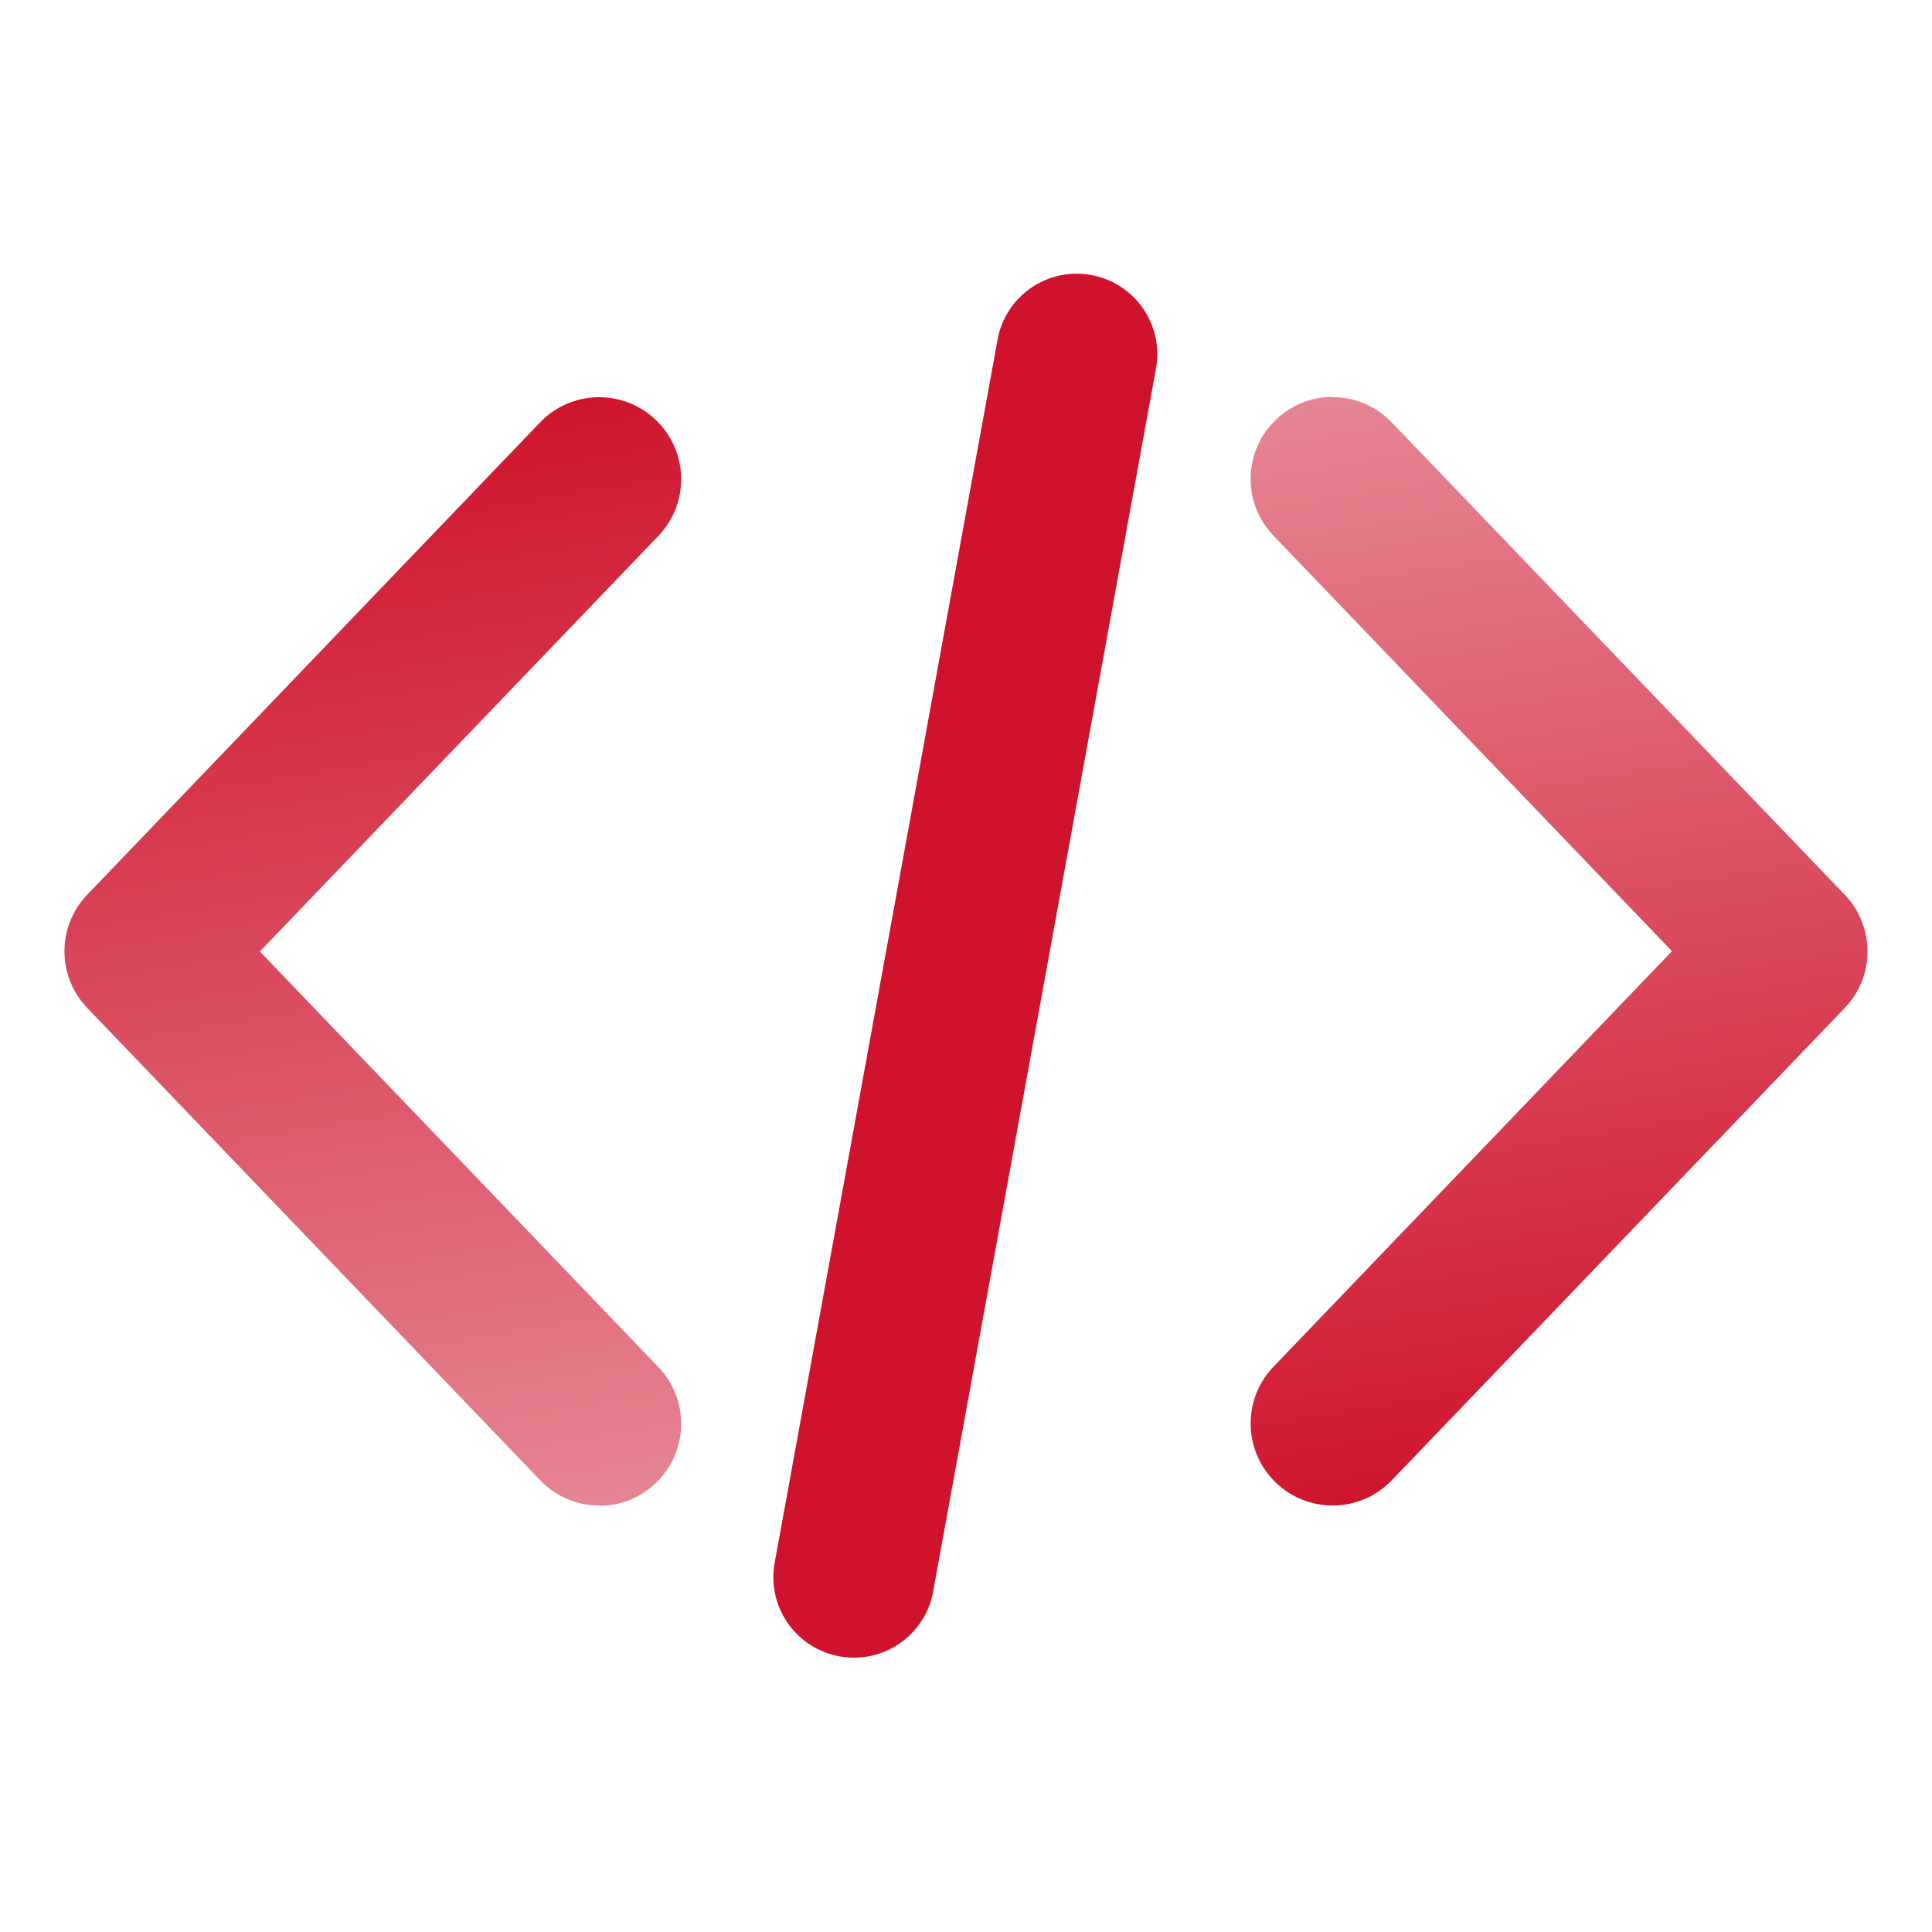
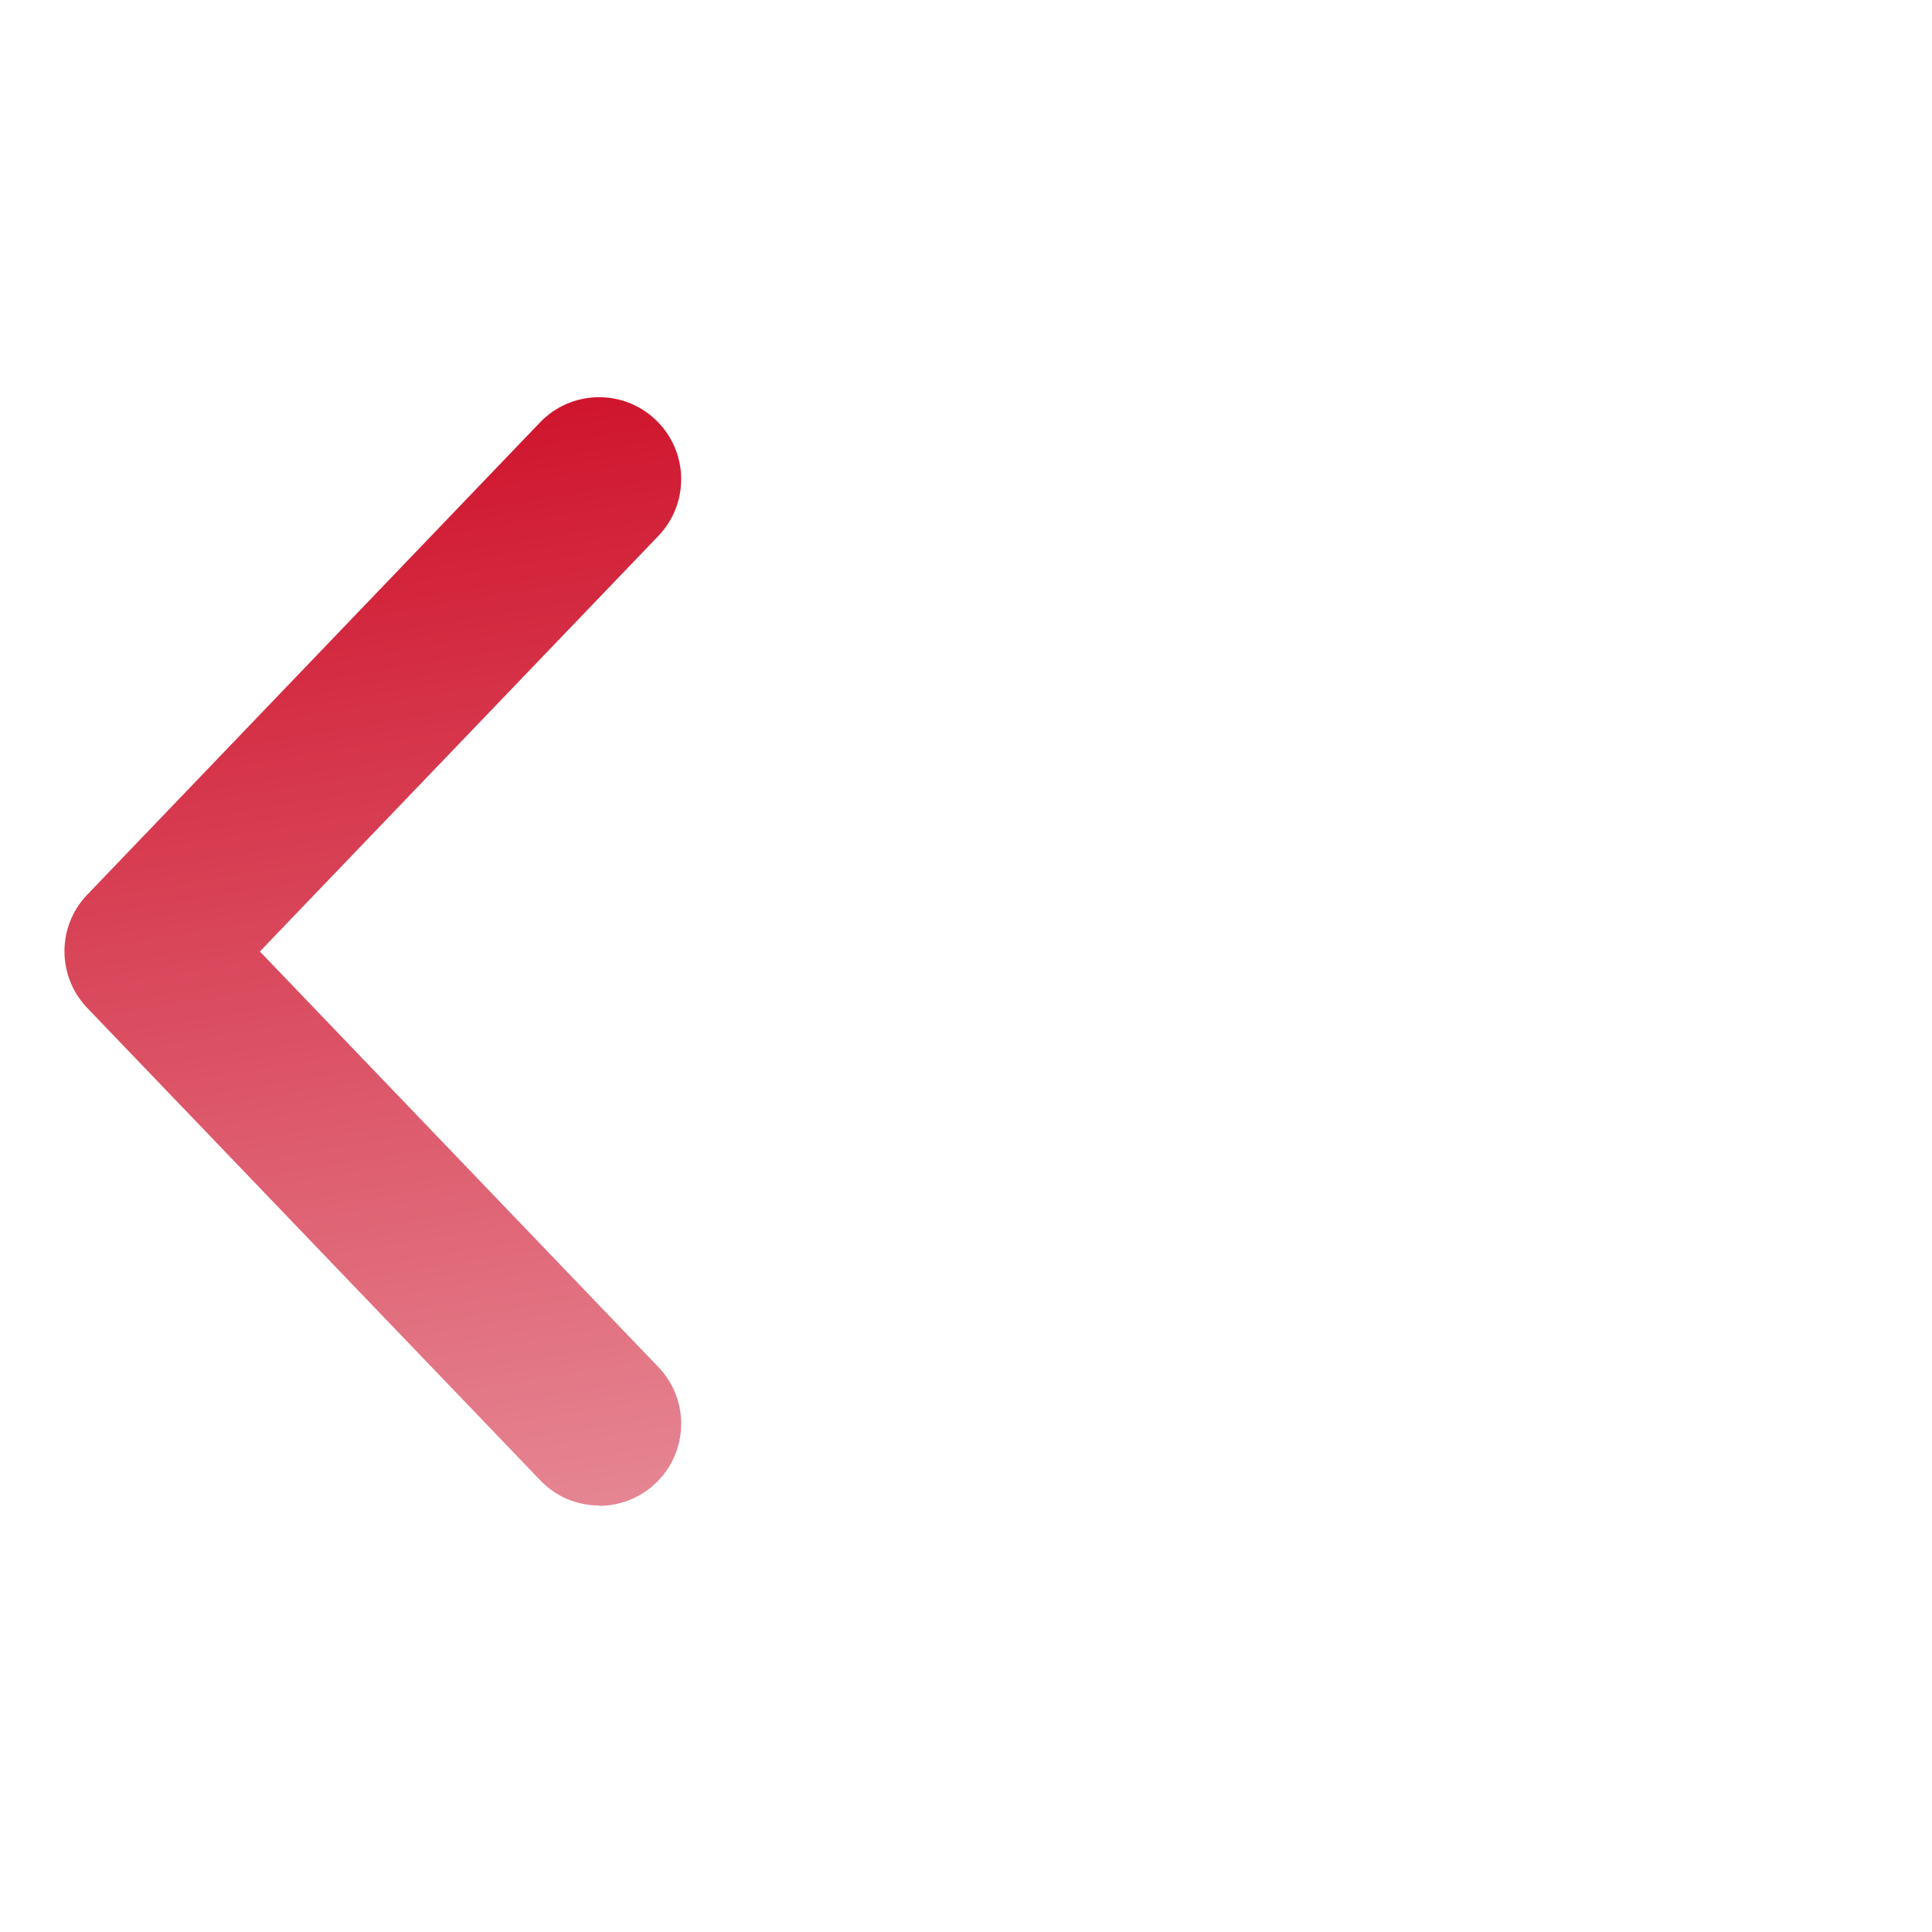
<svg xmlns="http://www.w3.org/2000/svg" width="120" height="120" viewBox="0 0 120 120" fill="none">
  <path d="M37.221 93.51C35.881 93.51 34.551 92.99 33.551 91.939L5.421 62.609C3.531 60.639 3.531 57.529 5.421 55.569L33.541 26.239C35.481 24.209 38.711 24.14 40.741 26.09C42.771 28.04 42.841 31.259 40.891 33.289L16.141 59.099L40.891 84.909C42.841 86.939 42.771 90.159 40.741 92.109C39.751 93.059 38.481 93.529 37.221 93.529V93.51Z" fill="url(#paint0_linear_1322_277)" />
-   <path d="M82.778 24.67C84.118 24.67 85.448 25.19 86.448 26.24L114.578 55.57C116.468 57.54 116.468 60.65 114.578 62.61L86.448 91.94C84.508 93.97 81.278 94.04 79.248 92.09C77.218 90.14 77.148 86.92 79.098 84.89L103.848 59.08L79.098 33.27C77.148 31.24 77.218 28.02 79.248 26.07C80.238 25.12 81.508 24.65 82.768 24.65L82.778 24.67Z" fill="url(#paint1_linear_1322_277)" />
-   <path d="M53.038 102.96C52.739 102.96 52.438 102.93 52.139 102.88C49.419 102.38 47.618 99.78 48.118 97.06L61.959 21.1C62.449 18.38 65.058 16.59 67.778 17.08C70.499 17.58 72.299 20.18 71.799 22.9L57.959 98.86C57.519 101.27 55.419 102.96 53.048 102.96H53.038Z" fill="#CF132C" />
  <defs>
    <linearGradient id="paint0_linear_1322_277" x1="20.151" y1="26.13" x2="31.631" y2="96.04" gradientUnits="userSpaceOnUse">
      <stop stop-color="#CF132C" />
      <stop offset="1" stop-color="#E68895" />
    </linearGradient>
    <linearGradient id="paint1_linear_1322_277" x1="99.848" y1="92.05" x2="88.368" y2="22.14" gradientUnits="userSpaceOnUse">
      <stop stop-color="#CF132C" />
      <stop offset="1" stop-color="#E68895" />
    </linearGradient>
  </defs>
</svg>